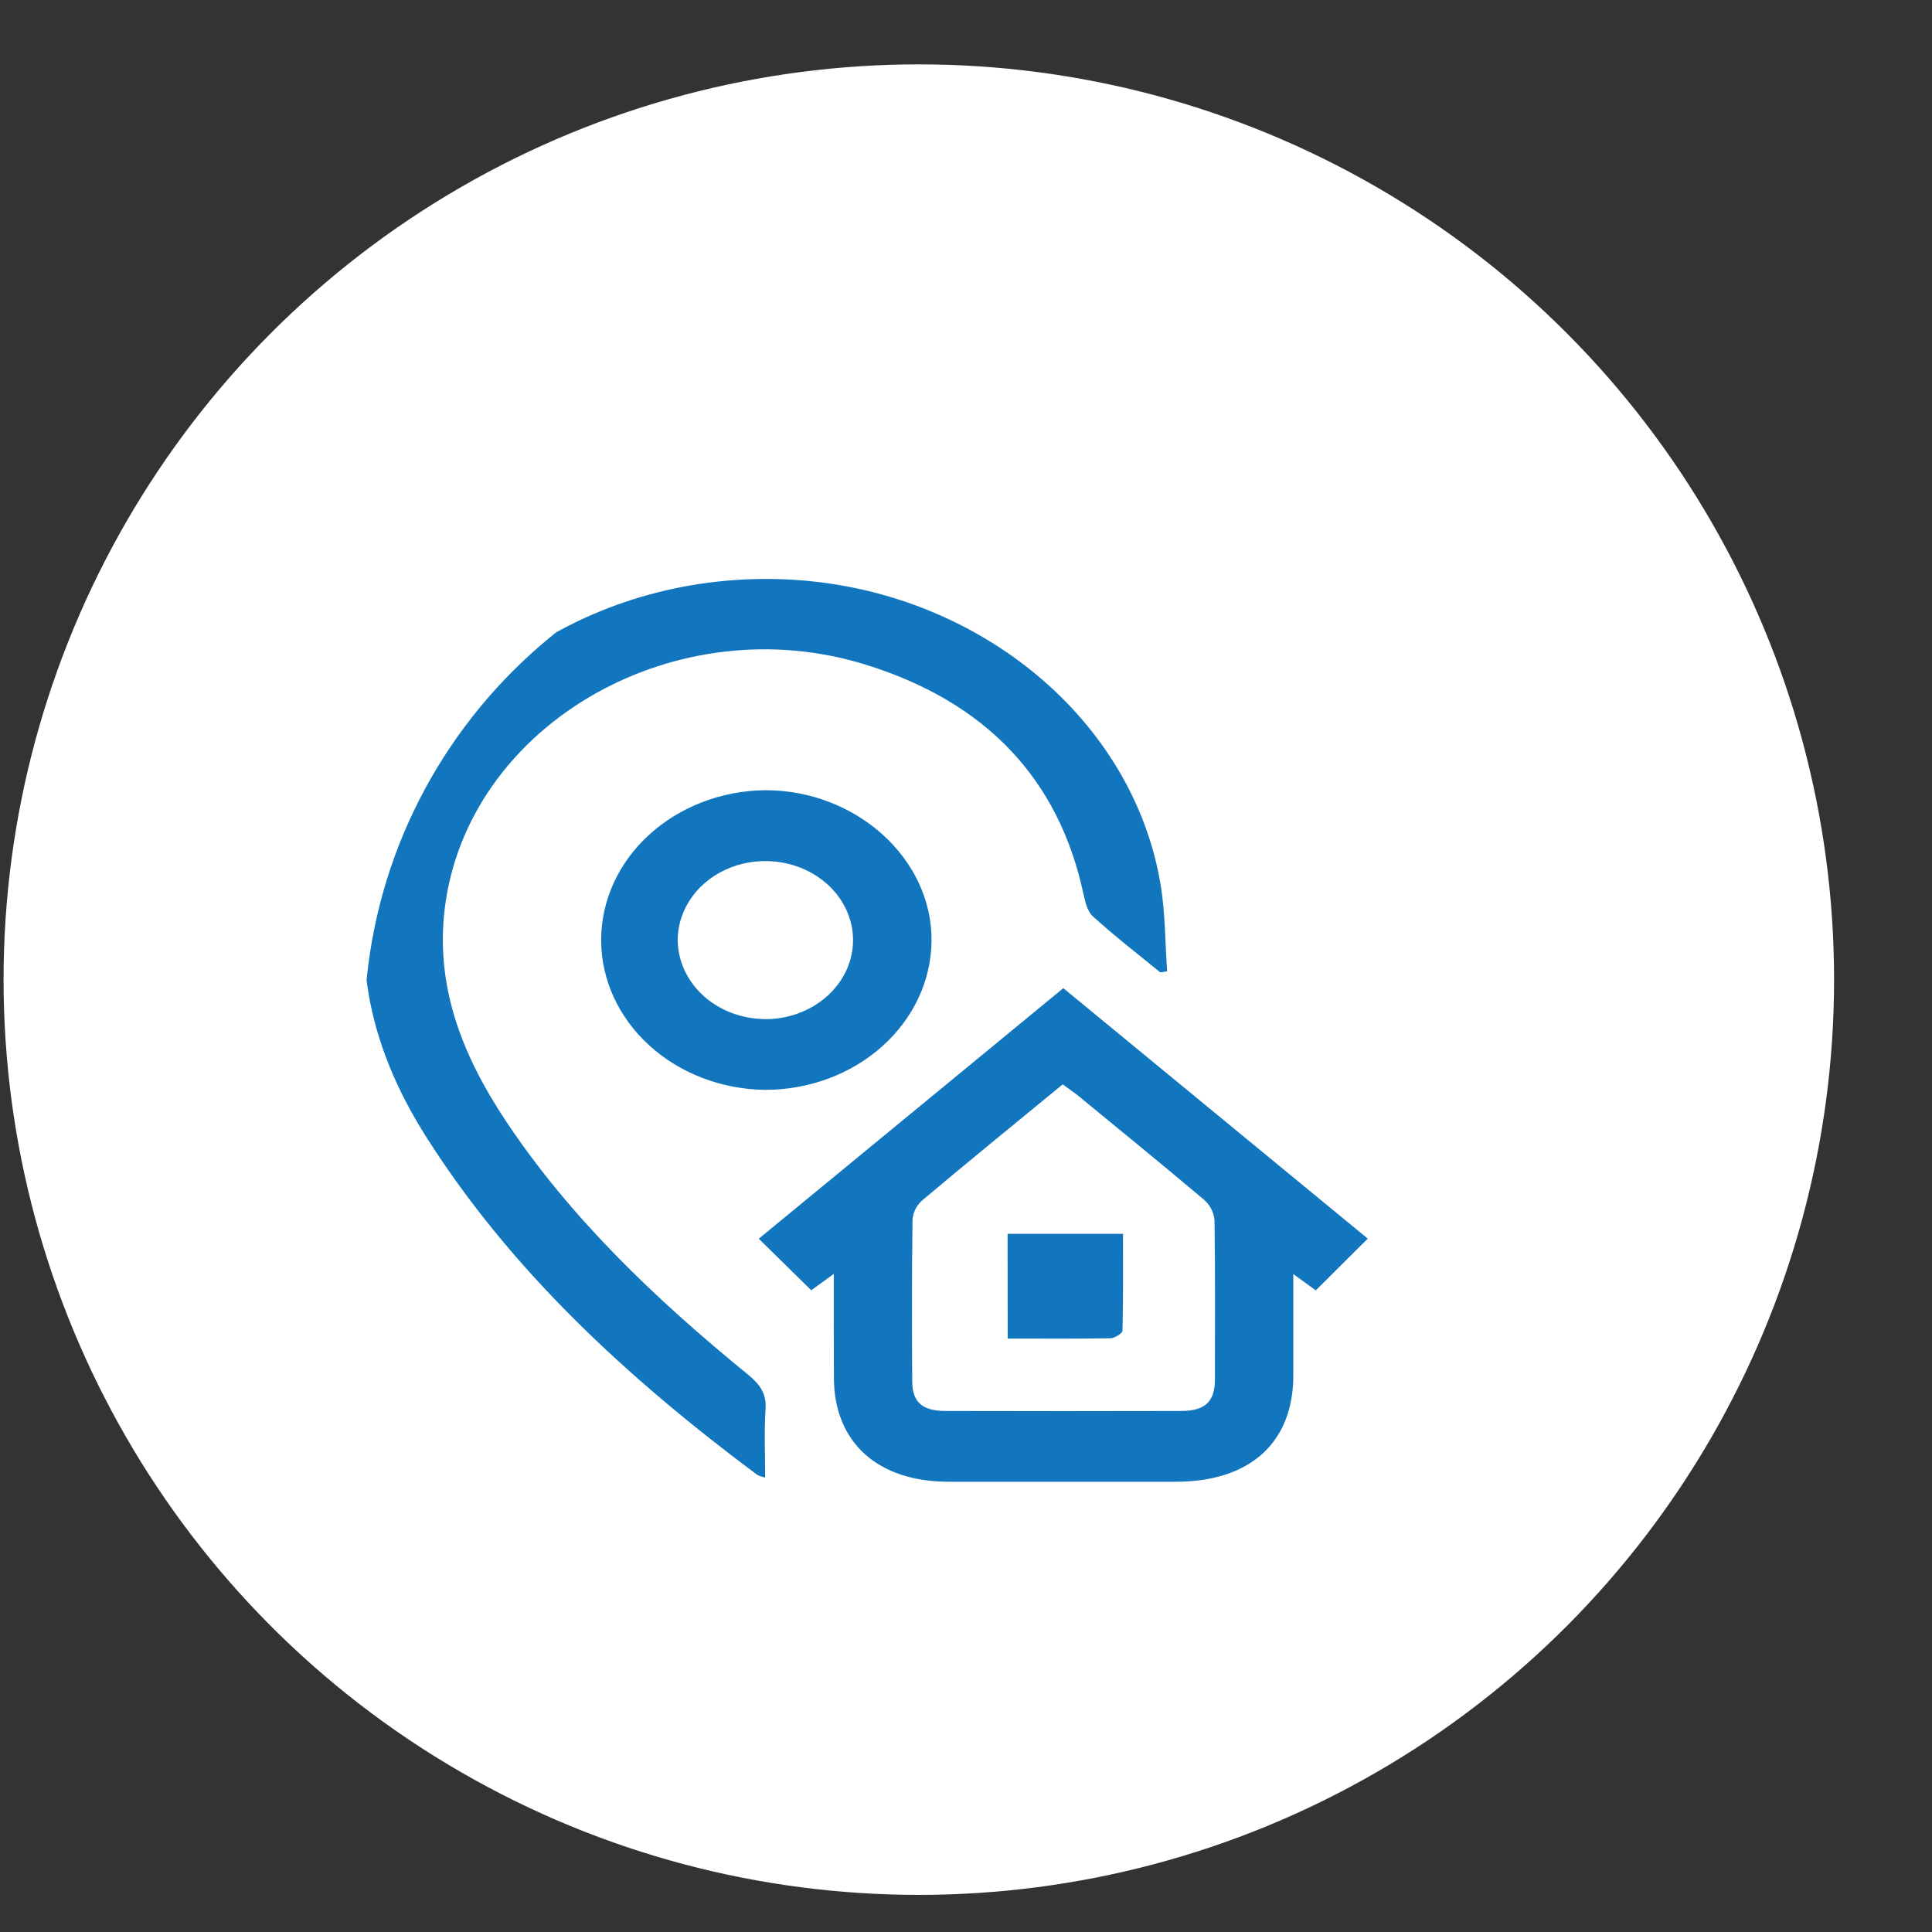
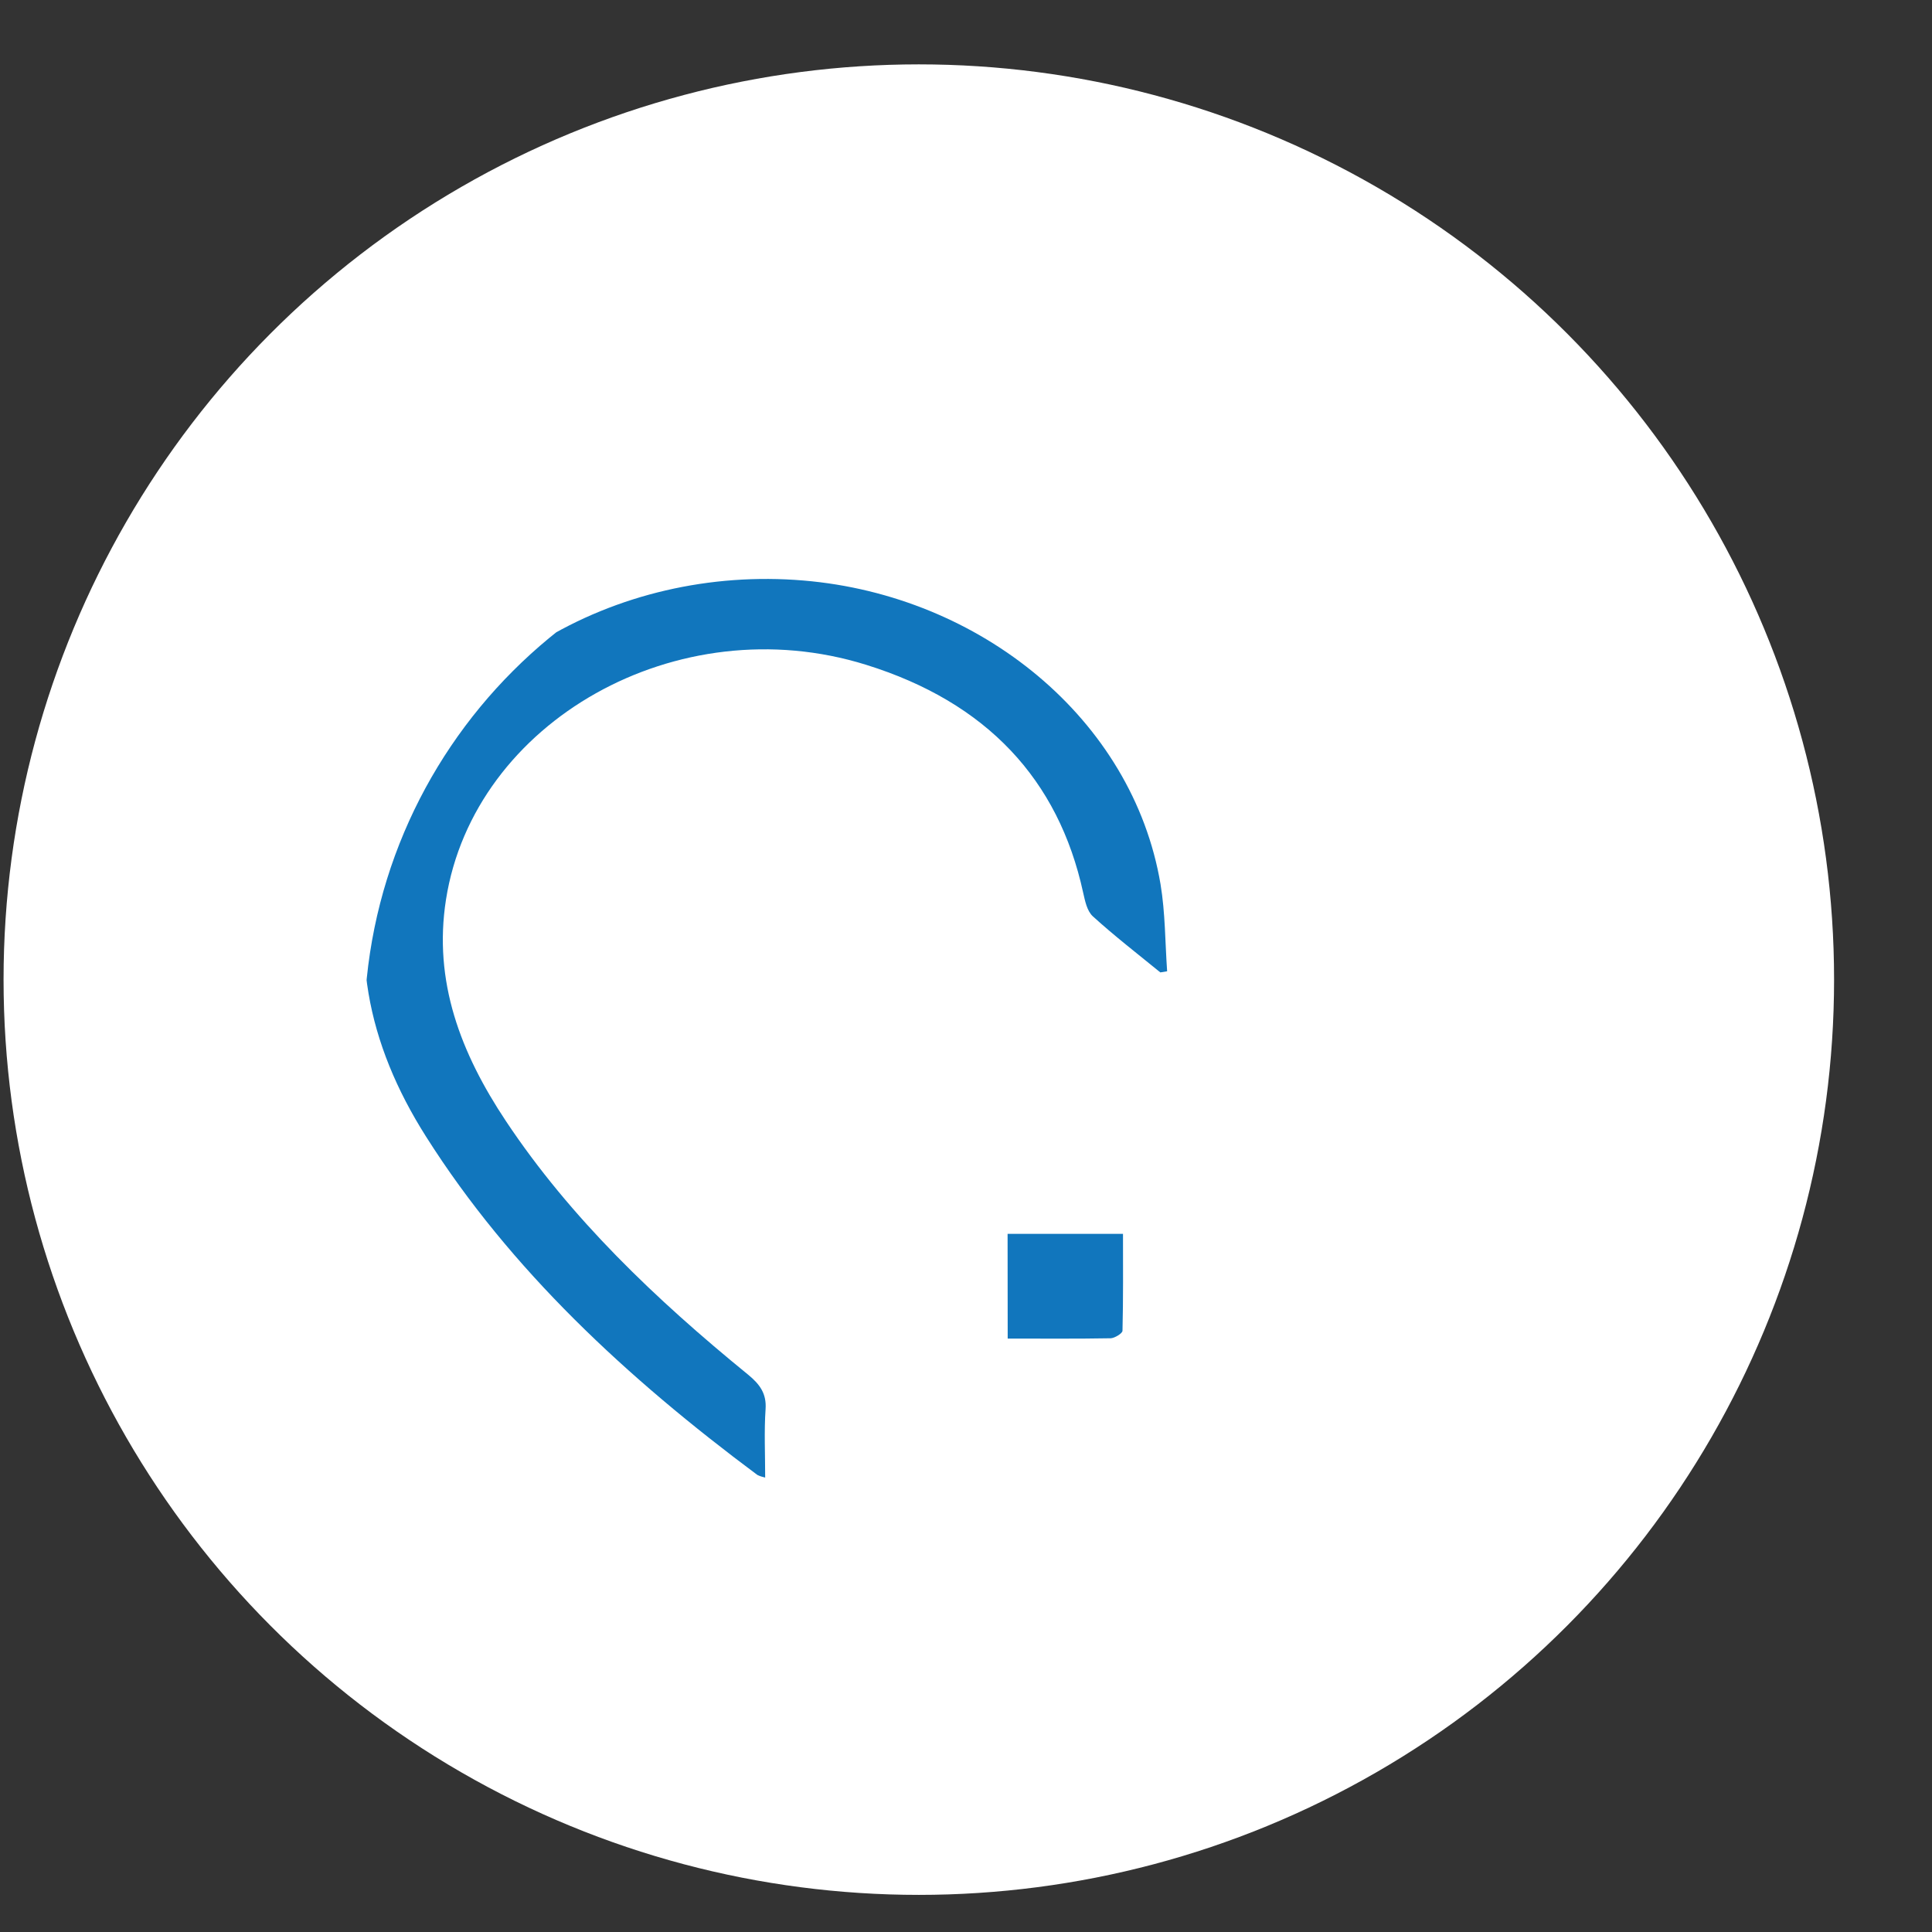
<svg xmlns="http://www.w3.org/2000/svg" width="19" height="19" viewBox="0 0 19 19" fill="none">
  <rect x="0" y="0" width="19" height="19" fill="#333333" stroke="none" />
  <circle cx="9.036" cy="9.634" r="9.001" fill="white" />
  <g clip-path="url(#clip0_4294_6)">
    <path d="M11.411 9.563C11.188 9.381 10.959 9.204 10.748 9.012C10.689 8.958 10.671 8.86 10.652 8.778C10.41 7.666 9.703 6.907 8.518 6.538C6.663 5.959 4.661 7.095 4.386 8.847C4.26 9.652 4.53 10.356 4.976 11.026C5.61 11.979 6.447 12.777 7.356 13.518C7.476 13.616 7.539 13.708 7.529 13.857C7.514 14.076 7.525 14.297 7.525 14.531C7.498 14.525 7.472 14.517 7.448 14.505C6.167 13.551 5.02 12.489 4.19 11.178C3.611 10.265 3.41 9.301 3.739 8.27C3.993 7.473 4.548 6.781 5.308 6.313C6.068 5.845 6.985 5.632 7.901 5.709C9.644 5.855 11.139 7.072 11.413 8.695C11.46 8.977 11.458 9.266 11.478 9.552L11.411 9.563Z" fill="#1176BD" />
-     <path d="M8.2 12.528L7.978 12.689L7.462 12.182L10.457 9.718L13.451 12.181L12.94 12.69L12.719 12.53C12.719 12.881 12.719 13.203 12.719 13.524C12.719 14.187 12.295 14.572 11.562 14.572C10.817 14.572 10.073 14.572 9.329 14.572C8.631 14.572 8.204 14.185 8.201 13.553C8.199 13.225 8.2 12.896 8.2 12.528ZM10.451 10.664C9.975 11.055 9.518 11.427 9.067 11.807C9.011 11.858 8.978 11.926 8.974 11.998C8.967 12.525 8.968 13.053 8.971 13.579C8.971 13.788 9.068 13.876 9.299 13.876C10.07 13.878 10.841 13.878 11.612 13.876C11.851 13.876 11.947 13.786 11.948 13.567C11.948 13.045 11.952 12.524 11.944 12.002C11.938 11.925 11.902 11.853 11.841 11.799C11.429 11.451 11.009 11.109 10.591 10.766C10.549 10.734 10.504 10.703 10.451 10.664Z" fill="#1176BD" />
-     <path d="M7.521 10.718C7.092 10.712 6.683 10.554 6.382 10.278C6.081 10.003 5.912 9.631 5.912 9.245C5.912 8.858 6.081 8.486 6.382 8.211C6.683 7.935 7.092 7.777 7.521 7.771C8.421 7.769 9.169 8.446 9.161 9.255C9.157 9.645 8.982 10.017 8.675 10.291C8.368 10.565 7.953 10.719 7.521 10.718ZM7.521 10.023C7.692 10.024 7.859 9.979 8.002 9.894C8.144 9.809 8.256 9.688 8.322 9.546C8.388 9.404 8.406 9.247 8.373 9.096C8.34 8.945 8.258 8.806 8.138 8.697C8.017 8.588 7.863 8.513 7.696 8.483C7.528 8.453 7.355 8.468 7.197 8.527C7.039 8.586 6.904 8.686 6.81 8.815C6.715 8.943 6.665 9.094 6.665 9.248C6.667 9.452 6.758 9.648 6.918 9.793C7.078 9.938 7.295 10.02 7.522 10.022L7.521 10.023Z" fill="#1176BD" />
-     <path d="M9.909 12.134H11.044C11.044 12.457 11.047 12.772 11.039 13.087C11.039 13.113 10.961 13.16 10.923 13.161C10.591 13.167 10.258 13.164 9.91 13.164L9.909 12.134Z" fill="#1176BD" />
+     <path d="M9.909 12.134H11.044C11.044 12.457 11.047 12.772 11.039 13.087C11.039 13.113 10.961 13.16 10.923 13.161C10.591 13.167 10.258 13.164 9.91 13.164Z" fill="#1176BD" />
  </g>
  <defs>
    <clipPath id="clip0_4294_6">
      <rect x="3.581" y="5.133" width="12" height="10" rx="5" fill="white" />
    </clipPath>
  </defs>
</svg>